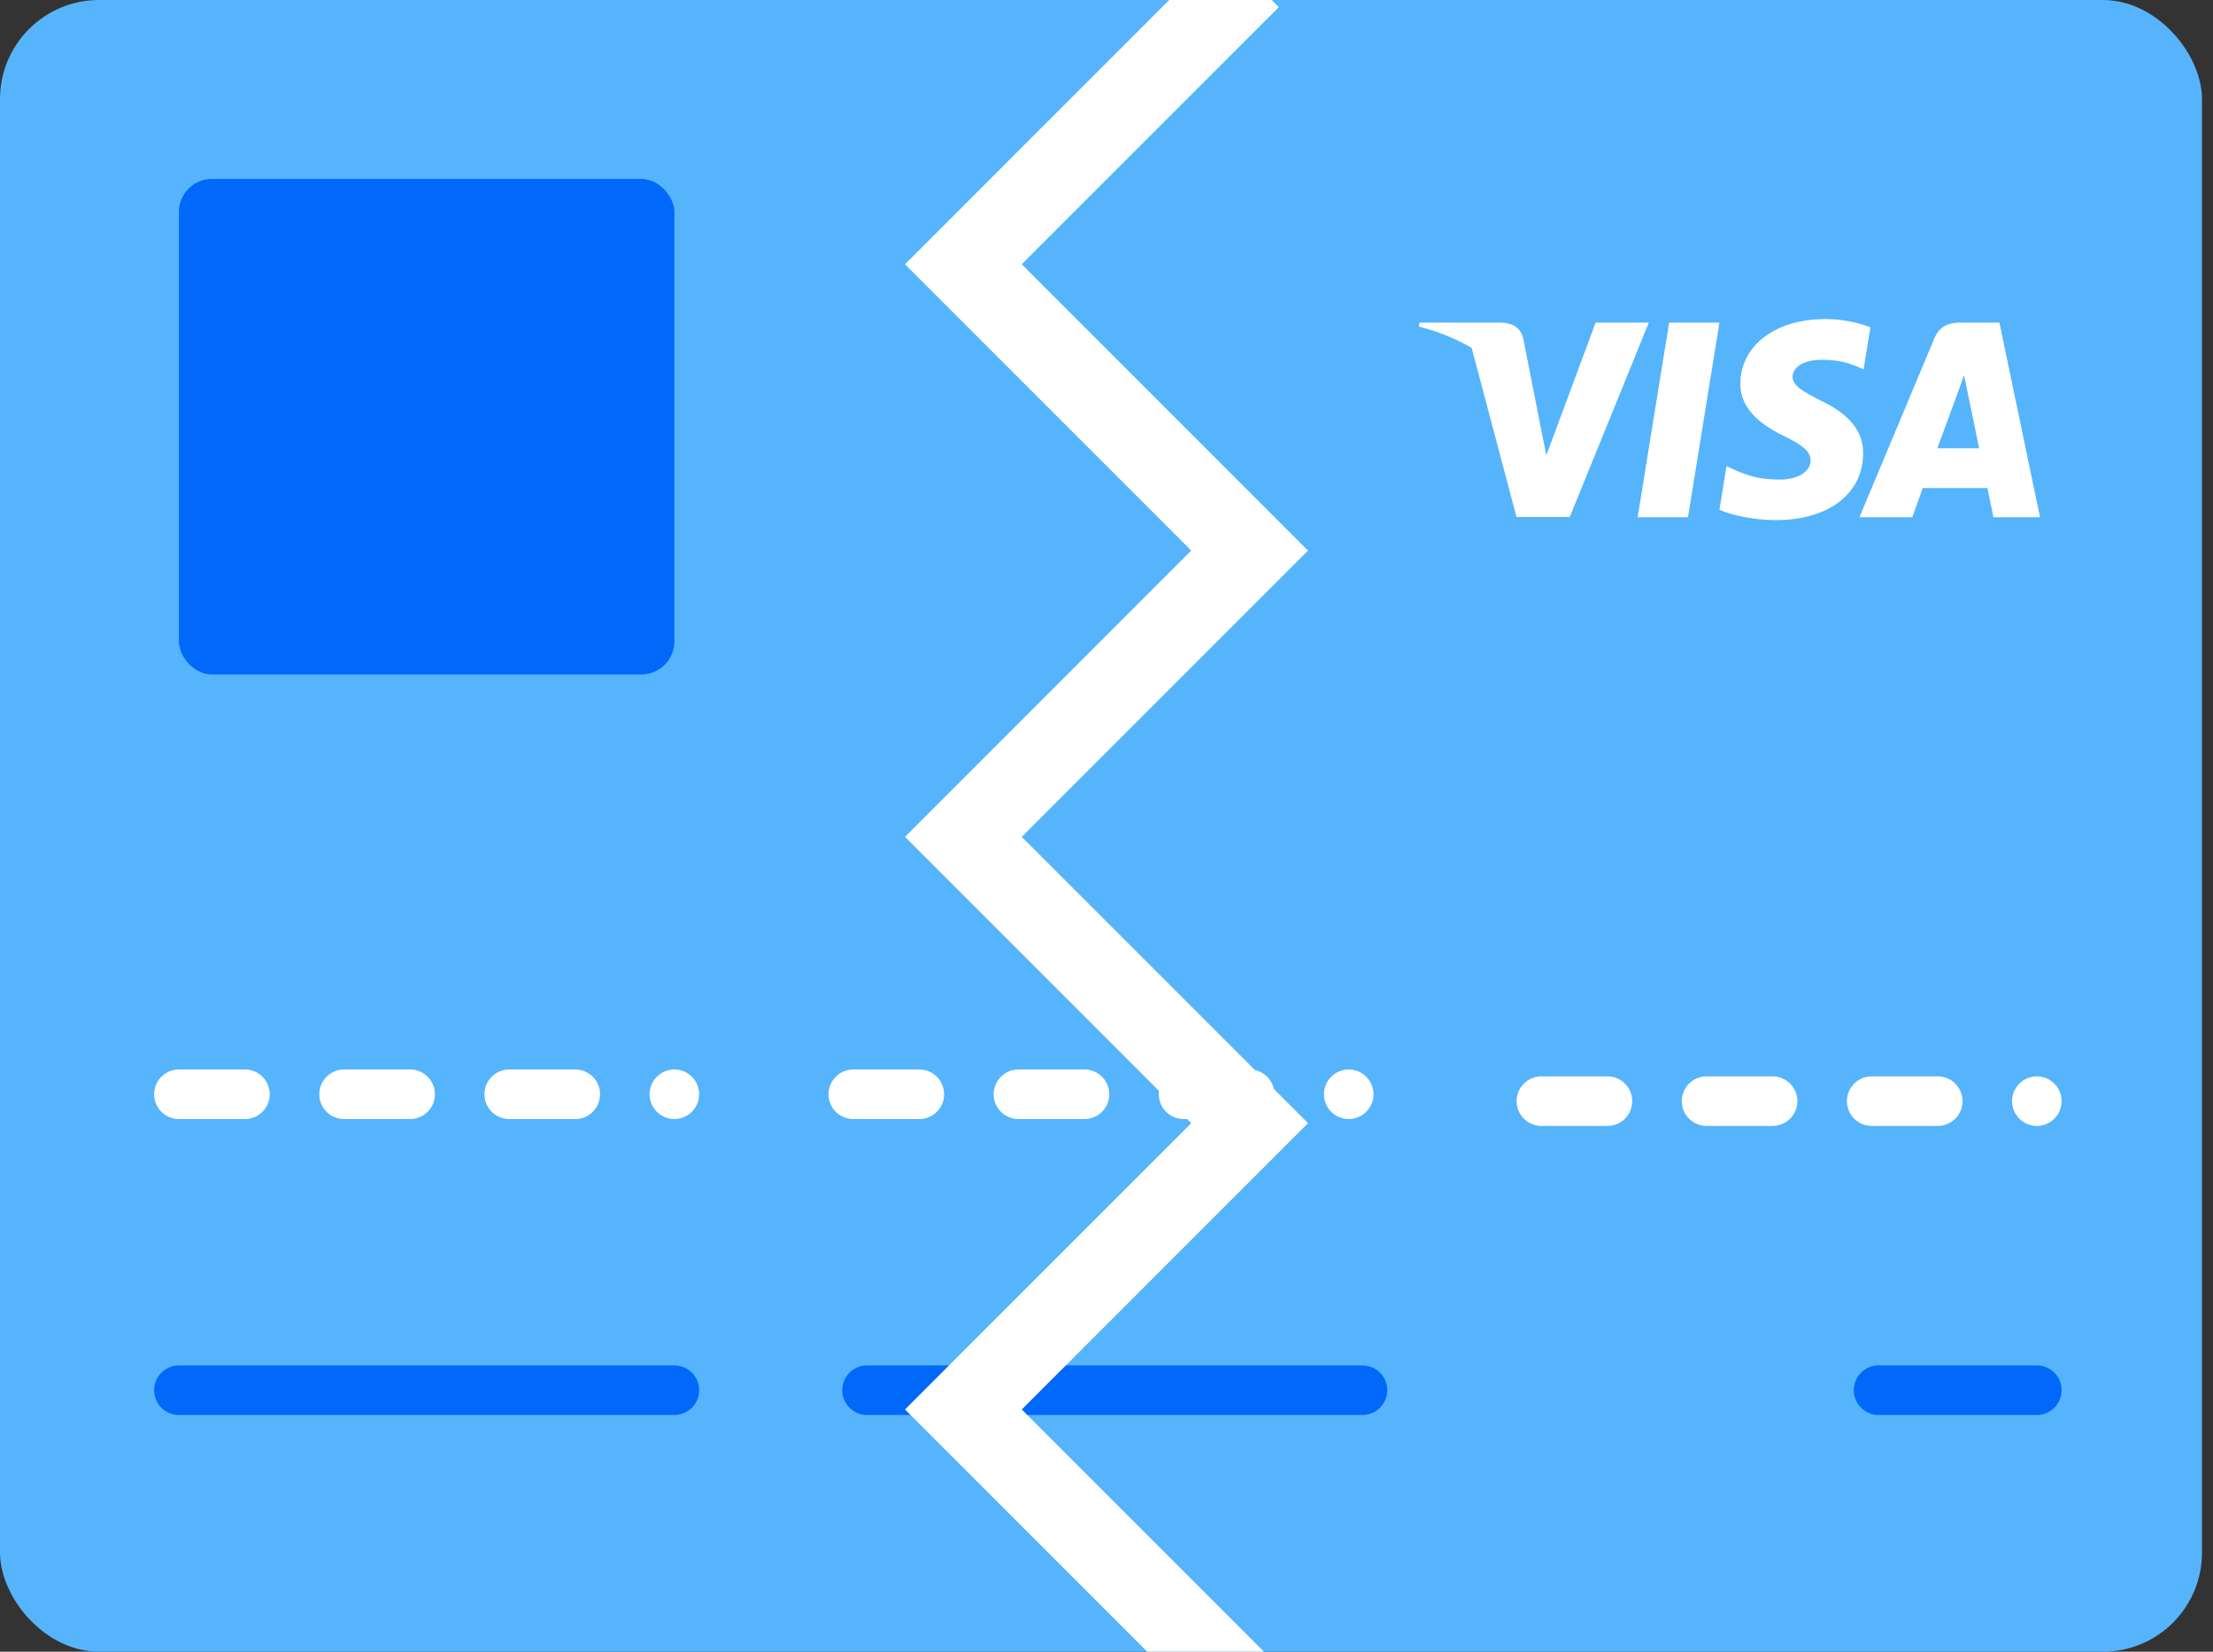
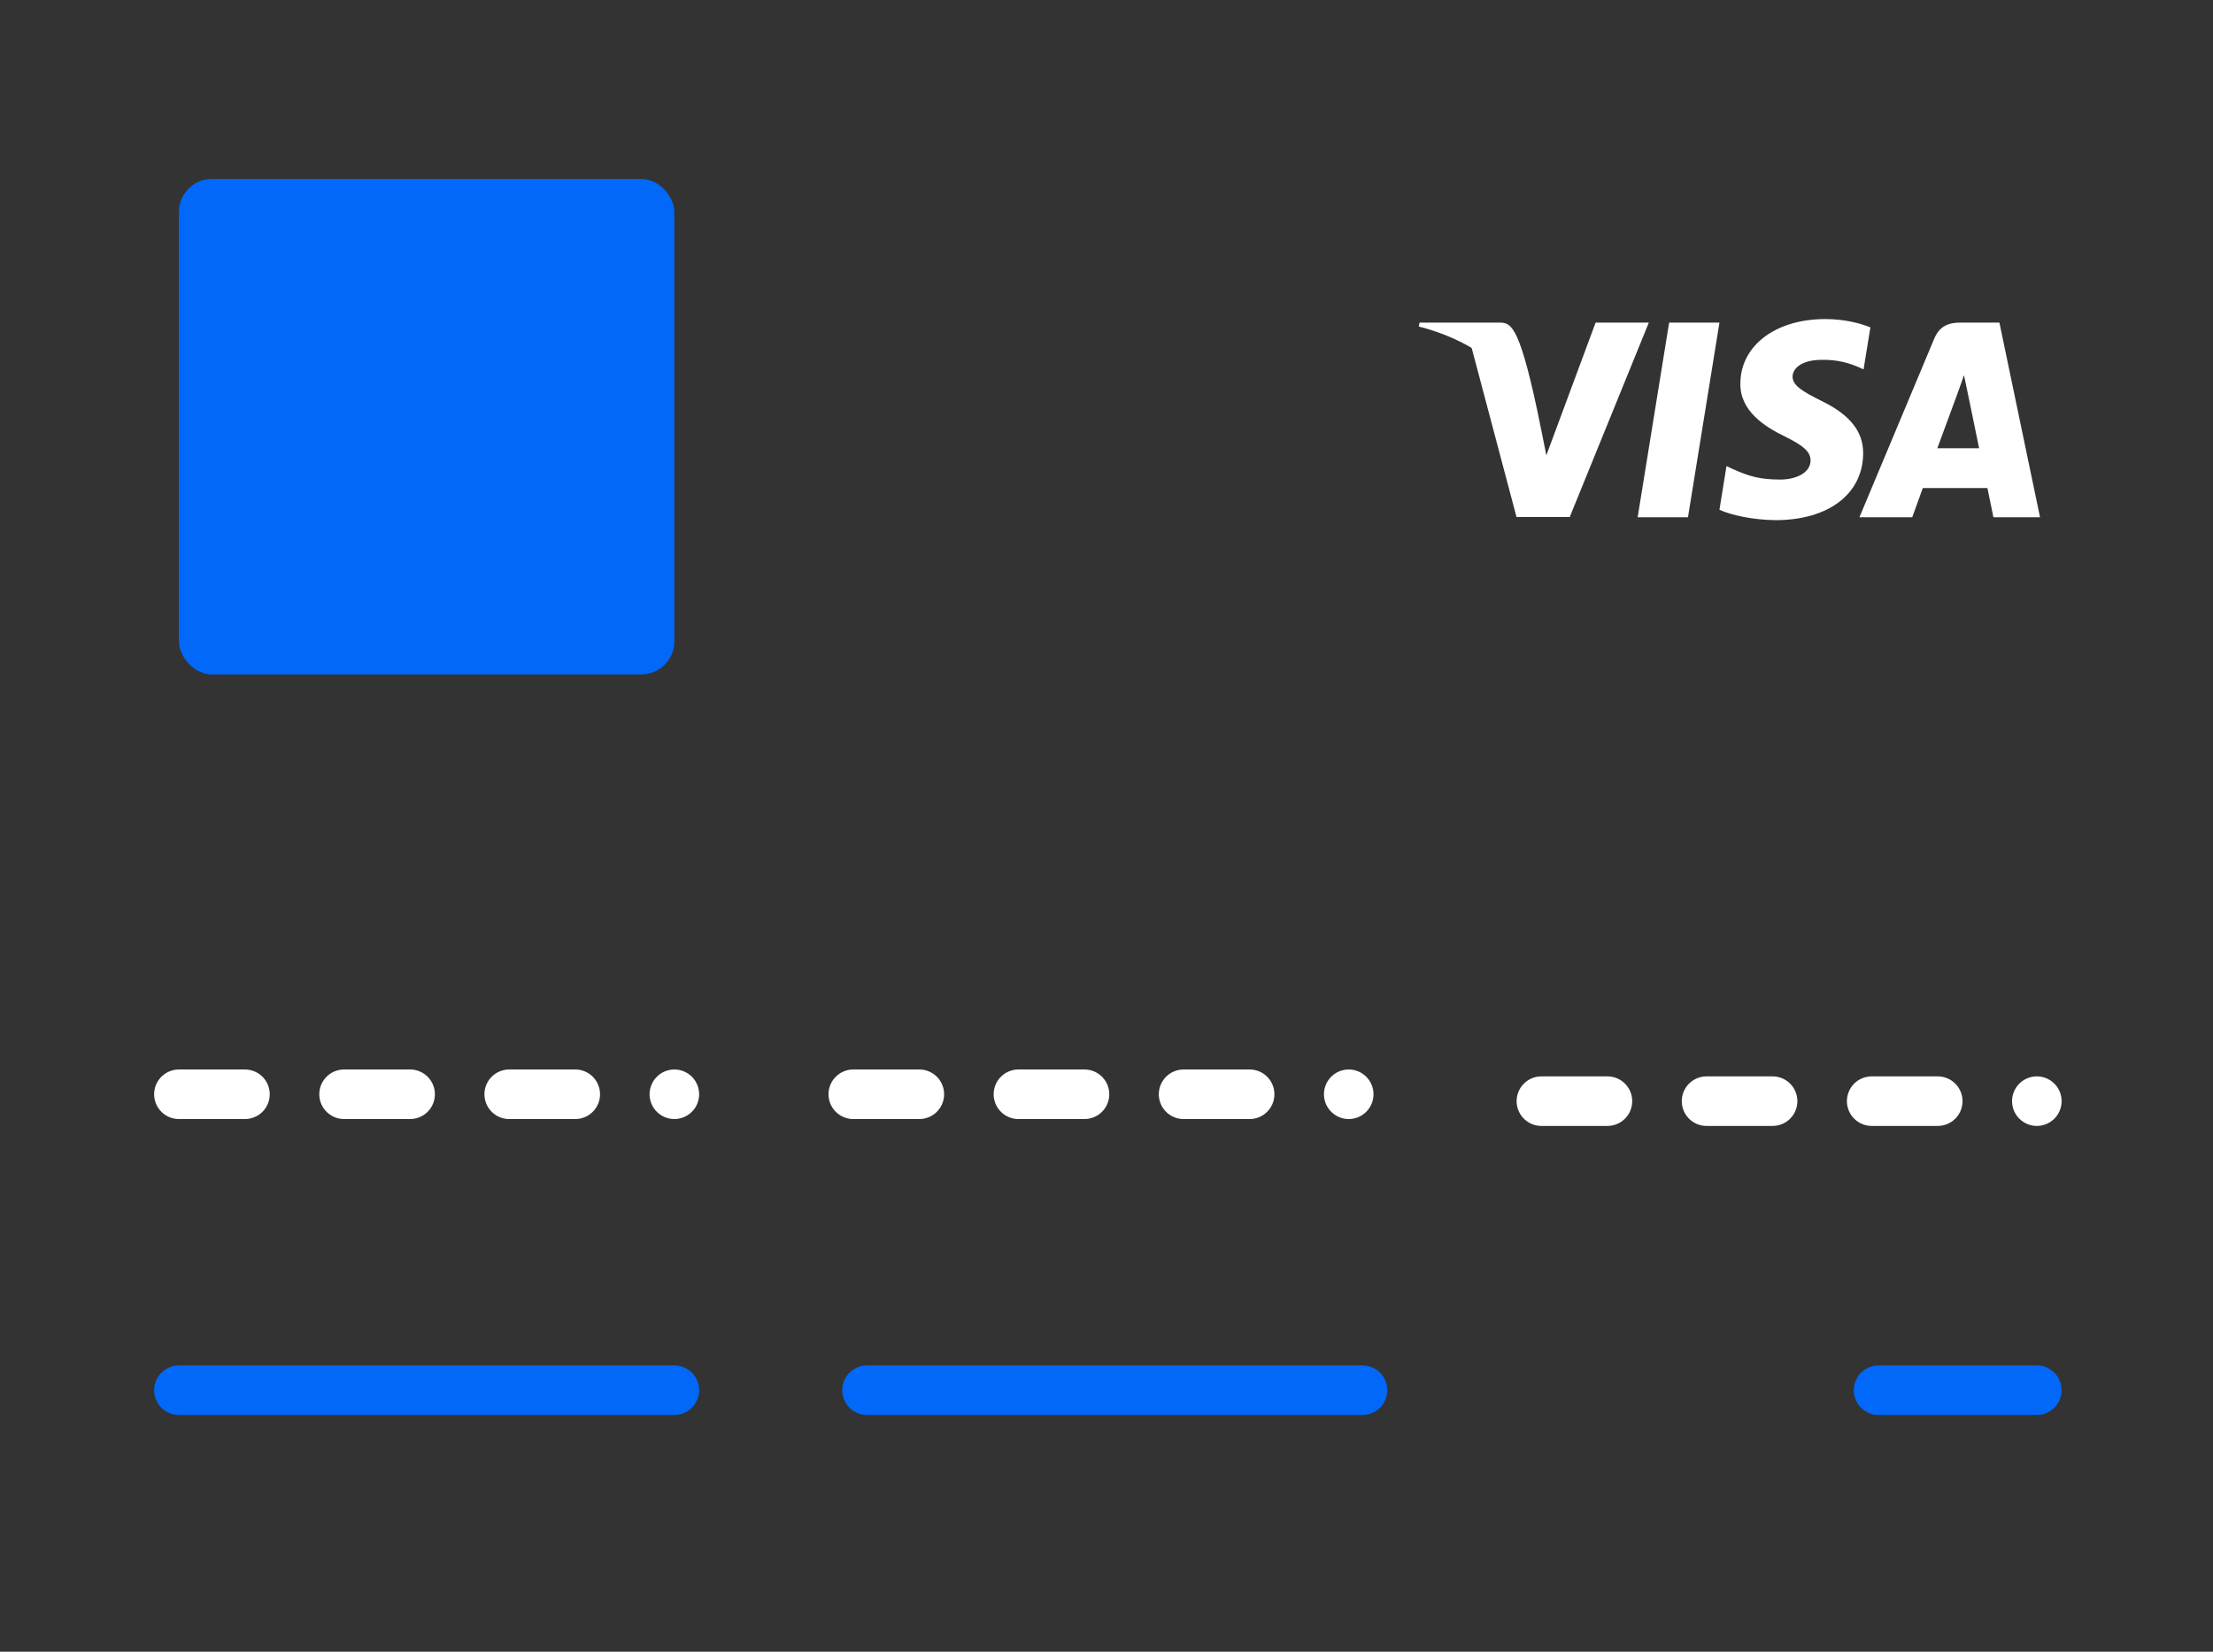
<svg xmlns="http://www.w3.org/2000/svg" width="134px" height="100px" viewBox="0 0 134 100" version="1.1">
  <rect x="0" y="0" width="134" height="100" fill="#333333" stroke="none" />
  <title>05D5D1B4-7EB0-427F-AA84-14749ACAC87F</title>
  <desc>Created with sketchtool.</desc>
  <g id="Page-1" stroke="none" stroke-width="1" fill="none" fill-rule="evenodd">
    <g id="Temforce-Homepage" transform="translate(-1293, -17611)">
      <g id="card" transform="translate(1293, 17607)">
        <g>
-           <rect id="Rectangle" fill="#55B4FC" x="0" y="4" width="133.333" height="100" rx="6" />
          <path d="M10.833,88.167 L40.833,88.167" id="Path-101" stroke="#0168F9" stroke-width="3" stroke-linecap="round" />
          <path d="M10.833,70.25 L40.833,70.25" id="Path-101-Copy-2" stroke="#FFFFFF" stroke-width="3" stroke-linecap="round" stroke-dasharray="4,6" />
          <path d="M51.667,70.25 L81.667,70.25" id="Path-101-Copy-3" stroke="#FFFFFF" stroke-width="3" stroke-linecap="round" stroke-dasharray="4,6" />
          <path d="M52.5,88.167 L82.5,88.167" id="Path-101-Copy" stroke="#0168F9" stroke-width="3" stroke-linecap="round" />
          <rect id="Rectangle" fill="#0168F9" x="10.833" y="14.833" width="30" height="30" rx="2" />
          <path d="M96.617,23.531 L93.633,31.567 L93.307,29.937 C92.755,28.057 91.024,26.013 89.093,24.997 L91.827,35.303 L95.049,35.303 L99.839,23.531 L96.617,23.531 L96.617,23.531 L96.617,23.531 Z" id="path15" fill="#FFFFFF" fill-rule="nonzero" />
-           <path d="M90.861,23.531 L85.959,23.531 L85.909,23.769 C89.733,24.747 92.266,27.104 93.307,29.938 L92.241,24.521 C92.065,23.769 91.526,23.556 90.861,23.531 L90.861,23.531 Z" id="path17" fill="#FFFFFF" fill-rule="nonzero" />
-           <path d="M67,66.869 L84.333,49.536 L101.667,66.869 L120.768,47.768 L117.232,44.232 L101.667,59.798 L84.333,42.464 L67,59.798 L49.667,42.464 L32.333,59.798 L16.768,44.232 L13.232,47.768 L32.333,66.869 L49.667,49.536 L67,66.869 Z M99.899,61.566 L103.434,61.566 L101.667,59.798 L99.899,61.566 Z" id="Path-99" fill="#FFFFFF" fill-rule="nonzero" transform="translate(67, 54.667) rotate(90) translate(-67, -54.667) " />
+           <path d="M90.861,23.531 L85.959,23.531 L85.909,23.769 C89.733,24.747 92.266,27.104 93.307,29.938 C92.065,23.769 91.526,23.556 90.861,23.531 L90.861,23.531 Z" id="path17" fill="#FFFFFF" fill-rule="nonzero" />
          <g id="Visa_Inc._logo" transform="translate(85.833, 23.167)" />
          <path d="M93.333,70.667 L123.333,70.667" id="Path-101-Copy-4" stroke="#FFFFFF" stroke-width="3" stroke-linecap="round" stroke-dasharray="4,6" />
          <path d="M113.75,88.167 L123.333,88.167" id="Path-101-Copy-5" stroke="#0168F9" stroke-width="3" stroke-linecap="round" />
          <polygon id="polygon9" fill="#FFFFFF" fill-rule="nonzero" points="102.209 35.316 99.162 35.316 101.068 23.531 104.115 23.531" />
          <path d="M113.256,23.819 C112.655,23.58 111.702,23.317 110.523,23.317 C107.513,23.317 105.394,24.922 105.381,27.216 C105.356,28.909 106.899,29.849 108.052,30.413 C109.231,30.99 109.632,31.366 109.632,31.881 C109.62,32.67 108.679,33.034 107.802,33.034 C106.585,33.034 105.933,32.846 104.943,32.407 L104.541,32.219 L104.115,34.864 C104.83,35.19 106.146,35.479 107.513,35.491 C110.711,35.491 112.792,33.912 112.817,31.467 C112.829,30.125 112.015,29.097 110.259,28.257 C109.193,27.718 108.541,27.354 108.541,26.803 C108.553,26.301 109.093,25.787 110.296,25.787 C111.287,25.762 112.014,26 112.566,26.239 L112.841,26.364 L113.256,23.819 L113.256,23.819 L113.256,23.819 Z" id="path11" fill="#FFFFFF" fill-rule="nonzero" />
          <path d="M117.306,31.141 C117.557,30.464 118.523,27.843 118.523,27.843 C118.51,27.869 118.773,27.154 118.923,26.715 L119.136,27.731 C119.136,27.731 119.714,30.552 119.839,31.141 C119.363,31.141 117.908,31.141 117.306,31.141 L117.306,31.141 Z M121.067,23.531 L118.71,23.531 C117.984,23.531 117.431,23.744 117.118,24.509 L112.591,35.316 L115.789,35.316 C115.789,35.316 116.315,33.861 116.428,33.548 C116.779,33.548 119.889,33.548 120.341,33.548 C120.428,33.962 120.704,35.316 120.704,35.316 L123.526,35.316 L121.067,23.531 L121.067,23.531 L121.067,23.531 Z" id="path13" fill="#FFFFFF" fill-rule="nonzero" />
        </g>
      </g>
    </g>
  </g>
</svg>